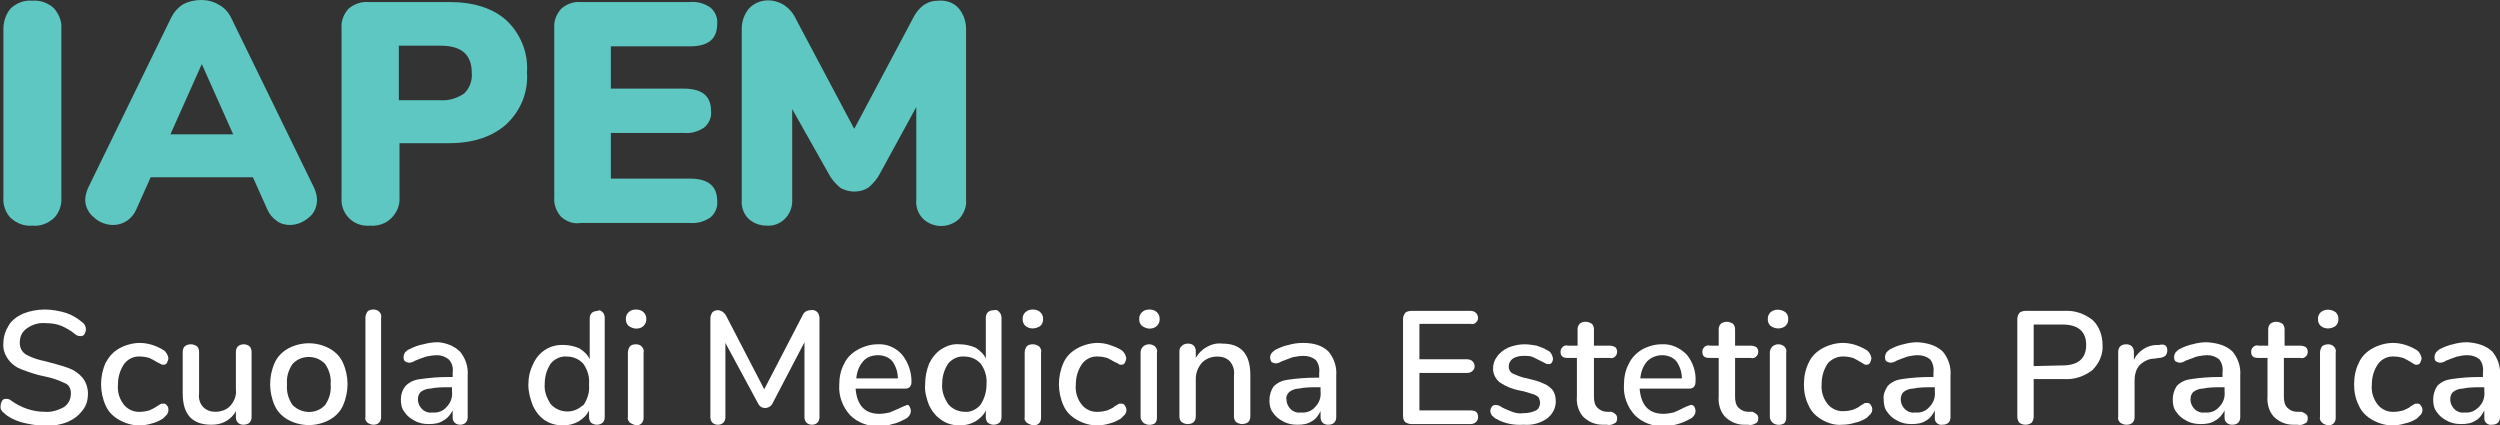
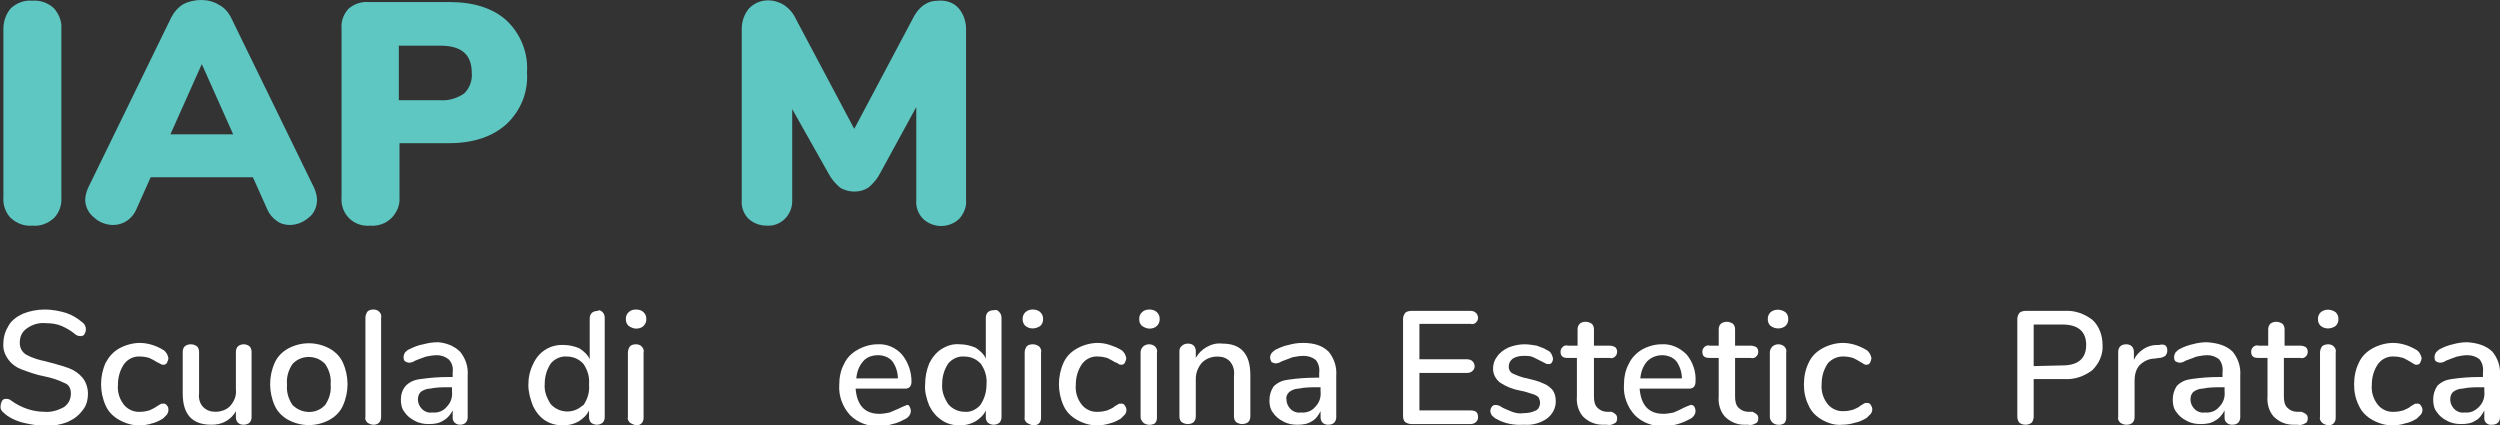
<svg xmlns="http://www.w3.org/2000/svg" version="1.1" id="Livello_1" x="0px" y="0px" viewBox="0 0 366.7 62.4" style="enable-background:new 0 0 366.7 62.4;" xml:space="preserve">
  <rect x="0" y="0" width="366.7" height="62.4" fill="#333333" stroke="none" />
  <style type="text/css">
	.st0{fill:#5EC7C2;}
	.st1{fill:#FFFFFF;}
</style>
  <path class="st0" d="M1.6,32c-0.8-0.8-1.2-2-1.1-3.1V4.2c0-1.1,0.4-2.2,1.1-3C2.5,0.4,3.6,0,4.7,0.1C5.9,0,7,0.4,7.9,1.2  C8.6,2,9.1,3.1,9,4.2v24.7C9.1,30,8.7,31.2,7.9,32c-0.9,0.8-2,1.2-3.1,1.1C3.6,33.2,2.5,32.8,1.6,32z" />
  <path class="st0" d="M46.5,29.3c0,1-0.4,2-1.2,2.6c-0.8,0.7-1.8,1.1-2.8,1.1c-0.7,0-1.4-0.2-1.9-0.6c-0.6-0.4-1.1-1-1.4-1.7  l-2.1-4.7h-15L20,30.7c-0.6,1.4-1.9,2.3-3.4,2.3c-1,0-2.1-0.4-2.8-1.1c-0.8-0.6-1.3-1.6-1.3-2.6c0-0.6,0.2-1.2,0.4-1.7l12.2-25  c0.4-0.8,1-1.5,1.8-2C27.7,0.2,28.6,0,29.5,0c0.9,0,1.8,0.2,2.6,0.7c0.8,0.4,1.4,1.1,1.8,1.9l12.2,25C46.3,28.1,46.5,28.7,46.5,29.3  z M34.2,19.7L29.6,9.4L25,19.7H34.2z" />
  <path class="st0" d="M51.2,32c-0.8-0.8-1.2-1.9-1.1-3.1V4.2c-0.1-1.1,0.3-2.1,1-2.9c0.8-0.7,1.9-1.1,3-1h11.8c3.6,0,6.4,0.9,8.4,2.7  c2.1,2,3.2,4.8,3,7.6c0.2,2.9-0.9,5.6-3,7.6c-2,1.8-4.8,2.8-8.4,2.8h-7.3v7.9c0.1,1.2-0.4,2.3-1.2,3.1c-0.8,0.8-2,1.2-3.1,1.1  C53.1,33.2,52,32.8,51.2,32z M64.6,14.7c1.2,0.1,2.5-0.3,3.5-1c0.8-0.8,1.2-1.9,1.1-3c0-2.7-1.5-4-4.6-4h-6.1v8H64.6z" />
-   <path class="st0" d="M82.3,31.8c-0.7-0.8-1.1-1.8-1-2.9V4.2c-0.1-1.1,0.3-2.1,1-2.9c0.8-0.7,1.8-1.1,2.9-1h16c1.1-0.1,2.1,0.2,3,0.8  c0.7,0.6,1.1,1.5,1,2.4c0,2.2-1.3,3.3-4,3.3H89.6V13h10.7c2.7,0,4,1.1,4,3.3c0.1,0.9-0.3,1.8-1,2.4c-0.9,0.6-1.9,0.9-3,0.8H89.6v6.7  h11.6c2.7,0,4,1.1,4,3.3c0.1,0.9-0.3,1.8-1,2.4c-0.9,0.6-1.9,0.9-3,0.8h-16C84.1,32.9,83.1,32.5,82.3,31.8z" />
  <path class="st0" d="M140.6,1.2c0.7,0.8,1.1,1.9,1.1,3v25.1c0.1,1-0.3,2-1,2.8c-1.5,1.4-3.8,1.4-5.3,0c-0.7-0.7-1.1-1.7-1-2.8V15.7  l-5.3,9.7c-0.4,0.8-1,1.5-1.7,2.1c-0.6,0.4-1.3,0.6-2.1,0.6c-0.7,0-1.5-0.2-2.1-0.6c-0.7-0.6-1.3-1.3-1.7-2.1l-5.3-9.4v13.3  c0.1,2-1.4,3.7-3.3,3.8c-0.1,0-0.3,0-0.4,0c-1,0-1.9-0.3-2.7-1c-0.7-0.7-1.1-1.7-1-2.8V4.2c0-1.1,0.4-2.2,1.1-3  c1.4-1.4,3.5-1.5,5.2-0.4c0.7,0.5,1.3,1.2,1.7,2.1l8.5,16l8.5-16c0.9-1.9,2.2-2.8,3.8-2.8C138.8,0,139.9,0.4,140.6,1.2z" />
  <path class="st1" d="M3,61.9c-0.9-0.3-1.8-0.7-2.5-1.4c-0.3-0.2-0.5-0.6-0.4-1c0-0.3,0.1-0.5,0.2-0.7c0.1-0.2,0.3-0.3,0.6-0.3  c0.3,0,0.6,0.1,0.8,0.3c1.4,1,3.1,1.6,4.8,1.6c1,0.1,2-0.2,2.9-0.7c0.7-0.5,1-1.2,1-2c0-0.7-0.3-1.3-0.9-1.5c-1-0.5-2-0.8-3-1  c-1.1-0.2-2.2-0.6-3.3-1c-0.8-0.3-1.5-0.8-2-1.5c-0.5-0.7-0.8-1.5-0.7-2.4c0-0.9,0.3-1.8,0.8-2.6C1.7,47,2.5,46.4,3.4,46  c1-0.4,2.1-0.6,3.2-0.6c1,0,2.1,0.2,3.1,0.5c0.9,0.3,1.7,0.8,2.4,1.4c0.3,0.2,0.5,0.6,0.5,1c0,0.3-0.1,0.5-0.2,0.7  c-0.1,0.2-0.3,0.3-0.6,0.3c-0.3,0-0.6-0.1-0.8-0.3c-0.6-0.5-1.3-0.9-2-1.2c-0.7-0.3-1.5-0.4-2.3-0.4c-1-0.1-2,0.2-2.8,0.8  c-0.7,0.5-1,1.2-1,2.1c0,0.7,0.3,1.3,0.9,1.7c0.9,0.5,1.9,0.8,2.9,1c1.1,0.3,2.3,0.6,3.4,1c0.8,0.3,1.5,0.8,2,1.4  c0.5,0.6,0.8,1.5,0.8,2.3c0,0.9-0.2,1.8-0.8,2.5c-0.6,0.8-1.3,1.3-2.2,1.7c-1,0.4-2.2,0.6-3.3,0.6C5.3,62.4,4.1,62.2,3,61.9z" />
  <path class="st1" d="M17.5,61.6c-0.9-0.5-1.6-1.2-2-2.1c-0.9-2-0.9-4.3,0-6.3c0.5-0.9,1.1-1.6,2-2.1c0.9-0.5,2-0.8,3-0.8  c1.2,0,2.4,0.4,3.4,1c0.4,0.2,0.7,0.7,0.8,1.2c0,0.2-0.1,0.5-0.2,0.7c-0.1,0.2-0.3,0.3-0.5,0.3c-0.1,0-0.3,0-0.4-0.1L23,53.1  c-0.3-0.2-0.7-0.4-1.1-0.6c-0.4-0.1-0.8-0.2-1.2-0.2c-1-0.1-1.9,0.3-2.5,1.1c-0.6,0.9-0.9,1.9-0.9,3c-0.1,1.1,0.2,2.1,0.9,3  c0.6,0.7,1.5,1.1,2.5,1c0.4,0,0.8-0.1,1.2-0.2c0.4-0.2,0.7-0.3,1.1-0.6c0.2-0.1,0.3-0.2,0.5-0.3c0.1-0.1,0.3-0.1,0.5-0.1  c0.2,0,0.4,0.1,0.5,0.3c0.2,0.2,0.2,0.4,0.2,0.7c0,0.2-0.1,0.4-0.2,0.6c-0.2,0.2-0.4,0.4-0.6,0.6c-0.5,0.3-1.1,0.6-1.6,0.7  c-0.6,0.2-1.3,0.3-1.9,0.3C19.4,62.4,18.4,62.1,17.5,61.6z" />
  <path class="st1" d="M36.6,50.8c0.2,0.2,0.3,0.5,0.3,0.8v9.6c0,0.3-0.1,0.6-0.3,0.8c-0.2,0.2-0.6,0.3-0.9,0.3  c-0.3,0-0.6-0.1-0.8-0.3c-0.2-0.2-0.3-0.5-0.3-0.8v-0.9c-0.3,0.6-0.9,1.2-1.5,1.5c-0.7,0.4-1.4,0.5-2.1,0.5c-2.8,0-4.2-1.5-4.2-4.6  v-6.1c0-0.3,0.1-0.6,0.3-0.8c0.2-0.2,0.6-0.3,0.9-0.3c0.3,0,0.6,0.1,0.9,0.3c0.2,0.2,0.3,0.5,0.3,0.8v6.1c-0.1,0.7,0.1,1.5,0.6,2  c0.5,0.5,1.1,0.7,1.8,0.7c0.8,0,1.7-0.3,2.2-0.9c0.6-0.7,0.9-1.5,0.8-2.4v-5.5c0-0.3,0.1-0.6,0.3-0.8C35.4,50.4,36.1,50.4,36.6,50.8  L36.6,50.8z" />
  <path class="st1" d="M42.3,61.6c-0.9-0.5-1.6-1.2-2-2.1c-0.9-2-0.9-4.3,0-6.3c0.4-0.9,1.1-1.6,2-2.1c1.9-1,4.1-1,6,0  c0.9,0.5,1.6,1.2,2,2.1c0.9,2,0.9,4.3,0,6.3c-0.4,0.9-1.1,1.6-2,2.1C46.4,62.6,44.2,62.6,42.3,61.6z M47.7,59.4  c0.6-0.9,0.9-1.9,0.8-3c0.1-1.1-0.2-2.1-0.8-3c-1.2-1.3-3.3-1.4-4.6-0.2c-0.1,0.1-0.1,0.1-0.2,0.2c-0.6,0.9-0.9,1.9-0.8,3  c-0.1,1.1,0.2,2.1,0.8,3c1.3,1.3,3.4,1.4,4.7,0.1C47.6,59.5,47.6,59.5,47.7,59.4z" />
  <path class="st1" d="M53.9,62c-0.2-0.2-0.4-0.5-0.3-0.8V46.6c0-0.3,0.1-0.6,0.3-0.9c0.2-0.2,0.5-0.3,0.9-0.3c0.3,0,0.6,0.1,0.8,0.3  c0.2,0.2,0.4,0.5,0.3,0.9v14.6c0,0.3-0.1,0.6-0.3,0.8c-0.2,0.2-0.5,0.3-0.8,0.3C54.5,62.3,54.2,62.2,53.9,62z" />
  <path class="st1" d="M67.5,51.6c0.8,1,1.2,2.2,1.1,3.5v6.1c0,0.3-0.1,0.6-0.3,0.8c-0.2,0.2-0.5,0.3-0.8,0.3c-0.6,0-1.1-0.4-1.1-1  c0-0.1,0-0.1,0-0.2v-0.9c-0.3,0.6-0.8,1.2-1.4,1.5c-0.6,0.4-1.3,0.5-2.1,0.5c-0.7,0-1.4-0.1-2.1-0.5c-0.6-0.3-1.1-0.7-1.5-1.3  c-0.4-0.5-0.5-1.2-0.5-1.8c0-0.7,0.2-1.4,0.7-2c0.6-0.6,1.3-0.9,2.2-1c1.4-0.2,2.7-0.3,4.1-0.3h0.6v-0.7c0.1-0.7-0.1-1.4-0.6-1.9  c-0.5-0.4-1.1-0.6-1.7-0.6c-0.5,0-1.1,0.1-1.6,0.2c-0.6,0.2-1.1,0.4-1.6,0.6c-0.3,0.2-0.6,0.3-0.9,0.3c-0.2,0-0.4-0.1-0.6-0.2  c-0.2-0.2-0.2-0.4-0.2-0.7c0-0.2,0.1-0.4,0.2-0.6c0.2-0.2,0.4-0.4,0.7-0.5c0.6-0.3,1.3-0.6,2-0.7c0.7-0.2,1.4-0.3,2.2-0.3  C65.4,50.3,66.6,50.7,67.5,51.6z M65.5,59.7c0.6-0.6,0.9-1.4,0.8-2.3v-0.6h-0.4c-0.9,0-1.9,0-2.8,0.2c-0.5,0-1,0.2-1.4,0.5  c-0.3,0.3-0.4,0.7-0.4,1.1c0,0.5,0.2,1,0.6,1.4c0.4,0.4,1,0.6,1.5,0.5C64.2,60.6,65,60.3,65.5,59.7L65.5,59.7z" />
  <path class="st1" d="M88.4,45.8c0.2,0.2,0.3,0.5,0.3,0.8v14.6c0,0.3-0.1,0.6-0.3,0.8c-0.5,0.4-1.2,0.4-1.7,0  c-0.2-0.2-0.3-0.5-0.3-0.8v-1c-0.3,0.7-0.9,1.2-1.5,1.6c-0.7,0.4-1.5,0.6-2.3,0.6c-0.9,0-1.8-0.2-2.6-0.7c-0.8-0.5-1.4-1.3-1.8-2.1  c-0.4-1-0.7-2.1-0.7-3.1c0-1.1,0.2-2.1,0.7-3.1c0.8-1.8,2.5-2.9,4.5-2.8c0.8,0,1.6,0.2,2.3,0.5c0.6,0.4,1.2,0.9,1.5,1.6v-6  c0-0.3,0.1-0.6,0.3-0.8c0.2-0.2,0.6-0.3,0.9-0.3C87.9,45.4,88.2,45.6,88.4,45.8z M85.6,59.4c0.6-0.9,0.9-1.9,0.8-3  c0.1-1.1-0.2-2.1-0.8-3c-0.6-0.7-1.5-1.1-2.4-1.1c-0.9-0.1-1.8,0.3-2.4,1c-0.6,0.9-0.9,1.9-0.9,3c-0.1,1.1,0.3,2.1,0.9,3  c1.2,1.3,3.2,1.4,4.5,0.3C85.4,59.5,85.5,59.5,85.6,59.4L85.6,59.4z" />
  <path class="st1" d="M92.2,47.8c-0.3-0.3-0.4-0.6-0.4-1c0-0.4,0.1-0.7,0.4-1c0.3-0.3,0.7-0.4,1.1-0.4c0.4,0,0.8,0.1,1.1,0.4  c0.3,0.3,0.4,0.6,0.4,1c0,0.4-0.1,0.7-0.4,1c-0.3,0.3-0.7,0.4-1.1,0.4C92.9,48.2,92.5,48,92.2,47.8z M92.4,62  c-0.2-0.2-0.4-0.5-0.3-0.8v-9.5c0-0.3,0.1-0.6,0.3-0.9c0.2-0.2,0.5-0.3,0.9-0.3c0.3,0,0.6,0.1,0.8,0.3c0.2,0.2,0.4,0.5,0.3,0.9v9.6  c0,0.3-0.1,0.6-0.3,0.8c-0.2,0.2-0.5,0.3-0.8,0.3C93,62.3,92.7,62.2,92.4,62z" />
-   <path class="st1" d="M119.9,45.8c0.2,0.2,0.3,0.6,0.3,0.9v14.5c0,0.3-0.1,0.6-0.3,0.8c-0.2,0.2-0.5,0.3-0.8,0.3  c-0.3,0-0.6-0.1-0.8-0.3c-0.2-0.2-0.3-0.5-0.3-0.8v-11l-4.6,8.8c-0.2,0.6-0.9,1-1.5,0.8c-0.4-0.1-0.6-0.4-0.8-0.8l-4.7-8.7v10.9  c0,0.3-0.1,0.6-0.3,0.8c-0.2,0.2-0.5,0.3-0.8,0.3c-0.3,0-0.6-0.1-0.8-0.3c-0.2-0.2-0.3-0.5-0.3-0.8V46.7c0-0.3,0.1-0.6,0.3-0.9  c0.2-0.2,0.5-0.3,0.8-0.3c0.5,0,1,0.4,1.2,0.8l5.6,10.8l5.6-10.8c0.2-0.5,0.6-0.8,1.2-0.8C119.4,45.4,119.7,45.6,119.9,45.8z" />
  <path class="st1" d="M133.4,59.6c0.1,0.2,0.2,0.4,0.2,0.7c0,0.5-0.4,1-0.9,1.2c-0.6,0.3-1.2,0.6-1.8,0.7c-0.6,0.2-1.2,0.3-1.9,0.3  c-1.6,0.1-3.2-0.5-4.3-1.6c-1.1-1.2-1.7-2.8-1.6-4.4c0-1.1,0.2-2.2,0.7-3.1c0.4-0.9,1.1-1.6,2-2.1c0.9-0.5,1.9-0.8,2.9-0.8  c1.4-0.1,2.7,0.5,3.6,1.5c0.9,1.1,1.4,2.5,1.4,4c0,0.6-0.3,1-0.9,1h-7.3c0.2,2.4,1.3,3.7,3.5,3.7c0.5,0,1-0.1,1.5-0.2  c0.5-0.2,0.9-0.4,1.4-0.6c0.1-0.1,0.3-0.1,0.4-0.2c0.2-0.1,0.3-0.1,0.5-0.2C133.1,59.3,133.3,59.4,133.4,59.6z M126.6,53  c-0.6,0.7-0.9,1.5-1,2.5h6.1c0-0.9-0.3-1.8-0.8-2.5c-0.5-0.6-1.3-0.9-2.1-0.9C127.9,52.1,127.1,52.4,126.6,53z" />
  <path class="st1" d="M146.6,45.8c0.2,0.2,0.3,0.5,0.3,0.8v14.6c0,0.3-0.1,0.6-0.3,0.8c-0.5,0.4-1.2,0.4-1.7,0  c-0.2-0.2-0.3-0.5-0.3-0.8v-1c-0.3,0.7-0.9,1.2-1.5,1.6c-0.7,0.4-1.5,0.6-2.3,0.6c-0.9,0-1.9-0.2-2.7-0.8c-0.8-0.5-1.4-1.3-1.8-2.1  c-0.4-1-0.7-2.1-0.6-3.1c0-1.1,0.2-2.1,0.6-3.1c0.4-0.8,1-1.6,1.8-2.1c0.8-0.5,1.7-0.8,2.7-0.7c0.8,0,1.6,0.2,2.3,0.5  c0.6,0.4,1.2,0.9,1.5,1.6v-6c0-0.3,0.1-0.6,0.3-0.8c0.2-0.2,0.5-0.3,0.9-0.3C146.1,45.4,146.4,45.5,146.6,45.8z M143.8,59.4  c0.6-0.9,0.9-1.9,0.9-3c0.1-1.1-0.2-2.1-0.8-3c-0.6-0.7-1.5-1.1-2.4-1.1c-0.9-0.1-1.8,0.3-2.4,1c-0.6,0.9-0.9,1.9-0.9,3  c-0.1,1.1,0.3,2.1,0.9,3c0.6,0.7,1.5,1.1,2.4,1.1C142.3,60.5,143.2,60.1,143.8,59.4z" />
  <path class="st1" d="M150.4,47.8c-0.3-0.3-0.4-0.6-0.4-1c0-0.4,0.1-0.7,0.4-1c0.3-0.3,0.7-0.4,1.1-0.4c0.4,0,0.8,0.1,1.1,0.4  c0.3,0.3,0.4,0.6,0.4,1c0,0.4-0.1,0.7-0.4,1C151.9,48.3,151,48.3,150.4,47.8L150.4,47.8z M150.6,62c-0.2-0.2-0.4-0.5-0.3-0.8v-9.5  c0-0.3,0.1-0.6,0.3-0.9c0.2-0.2,0.5-0.3,0.9-0.3c0.3,0,0.6,0.1,0.9,0.3c0.2,0.2,0.4,0.5,0.3,0.9v9.6c0,0.3-0.1,0.6-0.3,0.8  c-0.2,0.2-0.5,0.3-0.9,0.3C151.2,62.3,150.9,62.2,150.6,62z" />
  <path class="st1" d="M158,61.6c-0.9-0.5-1.6-1.2-2-2.1c-0.9-2-0.9-4.3,0-6.3c0.4-0.9,1.1-1.6,2-2.1c0.9-0.5,2-0.8,3-0.8  c0.6,0,1.2,0.1,1.8,0.3c0.6,0.2,1.1,0.4,1.6,0.7c0.4,0.2,0.7,0.7,0.8,1.2c0,0.2-0.1,0.5-0.2,0.7c-0.1,0.2-0.3,0.3-0.5,0.3  c-0.1,0-0.3,0-0.4-0.1c-0.1-0.1-0.3-0.2-0.6-0.3c-0.3-0.2-0.7-0.4-1.1-0.6c-0.4-0.1-0.8-0.2-1.2-0.2c-1-0.1-1.9,0.3-2.5,1.1  c-0.6,0.9-0.9,1.9-0.9,3c-0.1,1.1,0.2,2.1,0.9,3c0.6,0.7,1.5,1.1,2.5,1c0.4,0,0.8-0.1,1.2-0.2c0.4-0.2,0.8-0.3,1.1-0.6  c0.2-0.1,0.3-0.2,0.5-0.3c0.1-0.1,0.3-0.1,0.5-0.1c0.2,0,0.4,0.1,0.5,0.3c0.3,0.4,0.3,0.9,0,1.3c-0.2,0.2-0.4,0.4-0.6,0.6  c-0.5,0.3-1.1,0.6-1.6,0.7c-0.6,0.2-1.3,0.3-1.9,0.3C159.9,62.4,158.9,62.1,158,61.6z" />
  <path class="st1" d="M167.5,47.8c-0.3-0.3-0.4-0.6-0.4-1c0-0.4,0.1-0.7,0.4-1c0.3-0.3,0.7-0.4,1.1-0.4c0.4,0,0.8,0.1,1.1,0.4  c0.3,0.3,0.4,0.6,0.4,1c0,0.4-0.1,0.7-0.4,1c-0.3,0.3-0.7,0.4-1.1,0.4C168.2,48.2,167.8,48,167.5,47.8z M167.7,62  c-0.2-0.2-0.4-0.5-0.4-0.8v-9.5c0-0.3,0.1-0.6,0.4-0.9c0.5-0.4,1.2-0.4,1.7,0c0.2,0.2,0.4,0.5,0.3,0.9v9.6c0,0.3-0.1,0.6-0.3,0.8  C168.9,62.4,168.2,62.4,167.7,62L167.7,62z" />
  <path class="st1" d="M183.4,55v6.1c0,0.3-0.1,0.6-0.3,0.8c-0.2,0.2-0.6,0.3-0.9,0.3c-0.3,0-0.6-0.1-0.9-0.3  c-0.2-0.2-0.3-0.5-0.3-0.8v-6c0.1-0.8-0.1-1.5-0.6-2.1c-0.5-0.5-1.1-0.7-1.8-0.7c-0.9,0-1.7,0.3-2.3,0.9c-0.6,0.7-0.9,1.5-0.9,2.4  v5.5c0,0.3-0.1,0.6-0.3,0.8c-0.2,0.2-0.5,0.3-0.9,0.3c-0.3,0-0.6-0.1-0.9-0.3c-0.2-0.2-0.3-0.5-0.3-0.8v-9.6c0-0.3,0.1-0.6,0.4-0.8  c0.2-0.2,0.5-0.3,0.9-0.3c0.3,0,0.6,0.1,0.8,0.3c0.2,0.2,0.3,0.5,0.3,0.8v1c0.4-0.7,0.9-1.2,1.6-1.6c0.7-0.4,1.5-0.6,2.3-0.5  C182.1,50.4,183.4,52,183.4,55z" />
  <path class="st1" d="M194.9,51.6c0.8,1,1.2,2.2,1.1,3.5v6.1c0,0.3-0.1,0.6-0.3,0.8c-0.2,0.2-0.5,0.3-0.9,0.3c-0.3,0-0.6-0.1-0.8-0.3  c-0.2-0.2-0.3-0.5-0.3-0.8v-0.9c-0.3,0.6-0.7,1.2-1.3,1.5c-0.6,0.4-1.3,0.5-2.1,0.5c-0.7,0-1.4-0.1-2.1-0.5  c-0.6-0.3-1.1-0.7-1.5-1.3c-0.4-0.5-0.5-1.2-0.5-1.8c0-0.7,0.2-1.4,0.6-2c0.6-0.6,1.3-0.9,2.1-1c1.4-0.2,2.7-0.3,4.1-0.3h0.5v-0.7  c0.1-0.7-0.1-1.4-0.5-1.9c-0.5-0.4-1.1-0.6-1.8-0.6c-0.5,0-1.1,0.1-1.6,0.2c-0.5,0.2-1.1,0.4-1.6,0.6c-0.3,0.2-0.6,0.3-0.9,0.3  c-0.2,0-0.4-0.1-0.6-0.2c-0.1-0.2-0.2-0.4-0.2-0.7c0-0.2,0.1-0.4,0.2-0.6c0.2-0.2,0.4-0.4,0.6-0.5c0.6-0.3,1.3-0.6,1.9-0.7  c0.7-0.2,1.4-0.3,2.1-0.3C192.8,50.3,194,50.7,194.9,51.6z M192.9,59.7c0.6-0.6,0.9-1.4,0.8-2.3v-0.6h-0.4c-0.9,0-1.9,0-2.8,0.2  c-0.5,0-1,0.2-1.4,0.5c-0.3,0.3-0.5,0.7-0.4,1.1c0,0.5,0.2,1,0.6,1.4c0.4,0.4,1,0.6,1.5,0.5C191.6,60.6,192.4,60.3,192.9,59.7  L192.9,59.7z" />
  <path class="st1" d="M206.1,61.9c-0.2-0.2-0.3-0.5-0.3-0.9V46.8c0-0.3,0.1-0.6,0.3-0.9c0.2-0.2,0.6-0.3,0.9-0.3h8.7  c0.3,0,0.6,0.1,0.8,0.3c0.2,0.2,0.3,0.5,0.3,0.7c0,0.3-0.1,0.5-0.3,0.7c-0.2,0.2-0.5,0.3-0.8,0.2h-7.5v5.2h7c0.3,0,0.6,0.1,0.8,0.3  c0.2,0.2,0.3,0.5,0.3,0.7c0,0.3-0.1,0.5-0.3,0.7c-0.2,0.2-0.5,0.3-0.8,0.3h-7v5.5h7.5c0.8,0,1.1,0.3,1.1,1c0,0.3-0.1,0.5-0.3,0.7  c-0.2,0.2-0.5,0.3-0.8,0.3H207C206.7,62.2,206.4,62.1,206.1,61.9z" />
  <path class="st1" d="M219.4,61.4c-0.2-0.1-0.4-0.3-0.6-0.5c-0.1-0.2-0.2-0.4-0.2-0.6c0-0.2,0.1-0.5,0.2-0.6c0.1-0.2,0.3-0.3,0.6-0.3  c0.4,0,0.7,0.2,1,0.4c0.4,0.2,0.9,0.4,1.4,0.6c0.5,0.2,1.1,0.3,1.7,0.2c0.6,0,1.2-0.1,1.8-0.4c0.4-0.2,0.6-0.7,0.6-1.1  c0-0.3-0.1-0.5-0.2-0.8c-0.2-0.2-0.5-0.4-0.9-0.5c-0.6-0.2-1.2-0.4-1.8-0.5c-1.1-0.2-2.1-0.6-3-1.2c-0.6-0.5-1-1.2-1-2  c0-0.7,0.2-1.3,0.6-1.8c0.4-0.6,1-1,1.6-1.3c0.7-0.3,1.6-0.5,2.4-0.5c0.6,0,1.2,0.1,1.8,0.2c0.6,0.2,1.1,0.4,1.6,0.7  c0.5,0.2,0.7,0.7,0.8,1.2c0,0.2-0.1,0.5-0.2,0.6c-0.1,0.2-0.3,0.2-0.5,0.2c-0.1,0-0.3,0-0.4-0.1c-0.2-0.1-0.4-0.2-0.6-0.3  c-0.4-0.2-0.8-0.4-1.2-0.6c-0.4-0.2-0.9-0.2-1.4-0.2c-0.6,0-1.1,0.1-1.6,0.4c-0.4,0.3-0.6,0.7-0.6,1.2c0,0.4,0.2,0.8,0.6,1  c0.7,0.3,1.4,0.6,2.1,0.7c0.8,0.2,1.7,0.4,2.5,0.8c0.5,0.2,1,0.6,1.3,1c0.3,0.5,0.4,1,0.4,1.6c0,1-0.5,1.9-1.3,2.5  c-1,0.7-2.2,1-3.4,0.9C222,62.4,220.6,62.1,219.4,61.4z" />
  <path class="st1" d="M237,60.8c0.2,0.2,0.2,0.4,0.2,0.6c0,0.3-0.1,0.6-0.4,0.7c-0.3,0.2-0.7,0.3-1.1,0.2h-0.6  c-1.1,0-2.1-0.4-2.9-1.2c-0.7-0.8-1-1.9-0.9-3v-5.6h-1.4c-0.7,0-1-0.3-1-0.9c0-0.3,0.1-0.5,0.3-0.7c0.2-0.2,0.5-0.3,0.8-0.2h1.4  v-2.4c0-0.3,0.1-0.6,0.3-0.8c0.2-0.2,0.5-0.3,0.9-0.3c0.3,0,0.6,0.1,0.9,0.3c0.2,0.2,0.3,0.5,0.3,0.8v2.4h2.3c0.3,0,0.6,0.1,0.8,0.2  c0.2,0.2,0.3,0.4,0.3,0.7c0,0.3-0.1,0.5-0.3,0.7c-0.2,0.2-0.5,0.3-0.8,0.2h-2.3v5.7c0,0.6,0.1,1.2,0.5,1.6c0.4,0.4,0.9,0.6,1.4,0.6  h0.7C236.6,60.5,236.8,60.6,237,60.8z" />
  <path class="st1" d="M248.5,59.6c0.1,0.2,0.2,0.4,0.2,0.7c0,0.5-0.4,1-0.9,1.2c-1.1,0.6-2.4,1-3.7,1c-1.6,0.1-3.2-0.5-4.3-1.6  c-1.1-1.2-1.7-2.8-1.6-4.4c0-1.1,0.2-2.2,0.7-3.1c0.4-0.9,1.1-1.6,1.9-2.1c0.9-0.5,1.9-0.8,2.9-0.8c1.4-0.1,2.7,0.5,3.7,1.5  c0.9,1.1,1.4,2.5,1.3,4c0,0.6-0.3,1-0.9,1h-7.3c0.2,2.4,1.3,3.7,3.5,3.7c0.5,0,1-0.1,1.5-0.2c0.5-0.2,0.9-0.4,1.3-0.6  c0.1-0.1,0.3-0.1,0.4-0.2c0.2-0.1,0.3-0.1,0.5-0.2C248.1,59.3,248.3,59.4,248.5,59.6z M241.6,53c-0.6,0.7-0.9,1.5-1,2.5h6.1  c0-0.9-0.3-1.8-0.8-2.5c-0.5-0.6-1.3-0.9-2.1-0.9C243,52.1,242.2,52.4,241.6,53z" />
  <path class="st1" d="M257.7,60.8c0.2,0.2,0.2,0.4,0.2,0.6c0,0.3-0.1,0.6-0.4,0.7c-0.3,0.2-0.7,0.3-1.1,0.2h-0.6  c-1.1,0-2.1-0.5-2.8-1.2c-0.7-0.8-1-1.9-0.9-3v-5.6h-1.4c-0.7,0-1-0.3-1-0.9c0-0.3,0.1-0.5,0.3-0.7c0.2-0.2,0.5-0.3,0.8-0.2h1.3  v-2.4c0-0.3,0.1-0.6,0.3-0.8c0.2-0.2,0.6-0.3,0.9-0.3c0.3,0,0.6,0.1,0.9,0.3c0.2,0.2,0.3,0.5,0.3,0.8v2.4h2.3c0.3,0,0.6,0.1,0.8,0.2  c0.2,0.2,0.3,0.4,0.3,0.7c0,0.3-0.1,0.5-0.3,0.7c-0.2,0.2-0.5,0.3-0.8,0.2h-2.3v5.7c0,0.6,0.1,1.2,0.5,1.6c0.4,0.4,0.9,0.6,1.4,0.6  h0.7C257.2,60.5,257.5,60.6,257.7,60.8z" />
  <path class="st1" d="M259.7,47.8c-0.3-0.3-0.4-0.6-0.4-1c0-0.4,0.1-0.7,0.4-1c0.6-0.5,1.5-0.5,2.2,0c0.3,0.3,0.4,0.6,0.4,1  c0,0.4-0.1,0.7-0.4,1C261.3,48.3,260.4,48.3,259.7,47.8z M260,62c-0.2-0.2-0.4-0.5-0.4-0.8v-9.5c0-0.3,0.1-0.6,0.4-0.9  c0.5-0.4,1.2-0.4,1.7,0c0.2,0.2,0.4,0.5,0.3,0.9v9.6c0,0.3-0.1,0.6-0.3,0.8C261.2,62.4,260.5,62.4,260,62z" />
  <path class="st1" d="M267.3,61.6c-0.9-0.5-1.6-1.2-2-2.1c-0.5-1-0.7-2-0.7-3.1c0-1.1,0.2-2.2,0.7-3.2c0.4-0.9,1.1-1.6,2-2.1  c0.9-0.5,2-0.8,3-0.8c1.2,0,2.4,0.4,3.4,1c0.4,0.2,0.7,0.7,0.8,1.2c0,0.2-0.1,0.5-0.2,0.7c-0.1,0.2-0.3,0.3-0.5,0.3  c-0.1,0-0.3,0-0.4-0.1l-0.5-0.3c-0.3-0.2-0.7-0.4-1.1-0.6c-0.4-0.1-0.8-0.2-1.2-0.2c-0.9-0.1-1.9,0.3-2.5,1c-0.6,0.9-0.9,1.9-0.9,3  c-0.1,1.1,0.2,2.1,0.9,3c0.6,0.7,1.5,1.1,2.5,1c0.4,0,0.8-0.1,1.2-0.2c0.4-0.2,0.8-0.3,1.1-0.6c0.2-0.1,0.3-0.2,0.5-0.3  c0.1-0.1,0.3-0.1,0.5-0.1c0.2,0,0.4,0.1,0.5,0.3c0.3,0.4,0.3,0.9,0,1.3c-0.2,0.2-0.4,0.4-0.6,0.6c-0.5,0.3-1.1,0.6-1.7,0.7  c-0.6,0.2-1.3,0.3-1.9,0.3C269.2,62.4,268.2,62.1,267.3,61.6z" />
-   <path class="st1" d="M285,51.6c0.8,1,1.2,2.2,1.1,3.5v6.1c0,0.3-0.1,0.6-0.3,0.8c-0.2,0.2-0.5,0.3-0.9,0.3c-0.5,0.1-1.1-0.3-1.1-0.9  c0-0.1,0-0.2,0-0.3v-0.9c-0.3,0.6-0.7,1.2-1.3,1.5c-0.6,0.4-1.3,0.5-2.1,0.5c-0.7,0-1.4-0.1-2.1-0.5c-0.6-0.3-1.1-0.7-1.5-1.3  c-0.4-0.5-0.5-1.2-0.5-1.8c-0.1-0.7,0.2-1.4,0.6-2c0.6-0.6,1.3-0.9,2.1-1c1.4-0.2,2.7-0.3,4.1-0.3h0.5v-0.7c0.1-0.7-0.1-1.4-0.5-1.9  c-0.5-0.4-1.1-0.6-1.8-0.6c-0.5,0-1,0.1-1.5,0.2c-0.6,0.2-1.1,0.4-1.6,0.6c-0.3,0.2-0.6,0.3-0.9,0.3c-0.2,0-0.4-0.1-0.6-0.2  c-0.2-0.2-0.2-0.4-0.2-0.7c0-0.2,0.1-0.4,0.2-0.6c0.2-0.2,0.4-0.4,0.6-0.5c0.6-0.3,1.3-0.6,1.9-0.7c0.7-0.2,1.4-0.3,2.1-0.3  C282.8,50.3,284.1,50.7,285,51.6z M283,59.7c0.6-0.6,0.9-1.4,0.8-2.3v-0.6h-0.4c-0.9,0-1.9,0-2.8,0.2c-0.5,0-1,0.2-1.4,0.5  c-0.3,0.3-0.4,0.7-0.4,1.1c0,0.5,0.2,1,0.6,1.4c0.4,0.4,1,0.6,1.5,0.5C281.7,60.6,282.5,60.3,283,59.7z" />
  <path class="st1" d="M296.2,62c-0.2-0.2-0.3-0.6-0.3-0.9V46.8c0-0.3,0.1-0.6,0.3-0.9c0.2-0.2,0.6-0.3,0.9-0.3h5.7  c1.5-0.1,2.9,0.4,4.1,1.3c1,0.9,1.5,2.3,1.5,3.7c0.1,1.4-0.5,2.7-1.5,3.7c-1.2,0.9-2.6,1.4-4.1,1.3h-4.5v5.5c0,0.3-0.1,0.7-0.3,0.9  C297.5,62.4,296.7,62.4,296.2,62L296.2,62z M302.5,53.6c2.3,0,3.5-1,3.5-3c0-2-1.2-3-3.5-3h-4.2v6.1L302.5,53.6z" />
  <path class="st1" d="M317.9,51.4c0,0.3-0.1,0.6-0.3,0.8c-0.3,0.2-0.6,0.3-0.9,0.3l-0.7,0.1c-0.8,0-1.6,0.4-2.2,1  c-0.5,0.6-0.7,1.4-0.7,2.2v5.4c0,0.3-0.1,0.6-0.3,0.8c-0.2,0.2-0.5,0.3-0.9,0.3c-0.3,0-0.6-0.1-0.9-0.3c-0.2-0.2-0.4-0.5-0.3-0.8  v-9.6c0-0.3,0.1-0.6,0.3-0.8c0.2-0.2,0.5-0.3,0.9-0.3c0.3,0,0.6,0.1,0.8,0.3c0.2,0.2,0.3,0.5,0.3,0.8v1.2c0.3-0.7,0.8-1.2,1.4-1.6  c0.6-0.4,1.3-0.6,2-0.6h0.3C317.5,50.4,317.9,50.7,317.9,51.4z" />
  <path class="st1" d="M327.5,51.6c0.8,1,1.2,2.2,1.1,3.5v6.1c0,0.3-0.1,0.6-0.3,0.8c-0.2,0.2-0.5,0.3-0.9,0.3c-0.6,0-1.1-0.4-1.1-1  c0-0.1,0-0.1,0-0.2v-0.9c-0.3,0.6-0.8,1.2-1.4,1.5c-0.6,0.4-1.3,0.5-2.1,0.5c-0.7,0-1.4-0.1-2.1-0.5c-0.6-0.3-1.1-0.7-1.5-1.3  c-0.4-0.5-0.5-1.2-0.5-1.8c0-0.7,0.2-1.4,0.6-2c0.6-0.6,1.3-0.9,2.1-1c1.4-0.2,2.7-0.3,4.1-0.3h0.5v-0.7c0.1-0.7-0.1-1.4-0.5-1.9  c-0.5-0.4-1.1-0.6-1.7-0.6c-0.5,0-1.1,0.1-1.6,0.2c-0.5,0.2-1.1,0.4-1.6,0.6c-0.3,0.2-0.6,0.3-0.9,0.3c-0.2,0-0.4-0.1-0.6-0.2  c-0.2-0.2-0.2-0.4-0.2-0.7c0-0.2,0.1-0.4,0.2-0.6c0.2-0.2,0.4-0.4,0.6-0.5c0.6-0.3,1.3-0.6,1.9-0.7c0.7-0.2,1.4-0.3,2.1-0.3  C325.3,50.3,326.6,50.7,327.5,51.6z M325.5,59.7c0.6-0.6,0.9-1.4,0.8-2.3v-0.6h-0.4c-0.9,0-1.9,0-2.8,0.2c-0.5,0-1,0.2-1.4,0.5  c-0.3,0.3-0.4,0.7-0.4,1.1c0,0.5,0.2,1,0.6,1.4c0.4,0.4,1,0.6,1.5,0.5C324.2,60.6,325,60.3,325.5,59.7L325.5,59.7z" />
  <path class="st1" d="M338.3,60.8c0.2,0.2,0.2,0.4,0.2,0.6c0,0.3-0.1,0.6-0.4,0.7c-0.3,0.2-0.7,0.3-1.1,0.2h-0.6  c-1.1,0-2.1-0.4-2.9-1.2c-0.7-0.8-1-1.9-0.9-3v-5.6h-1.4c-0.7,0-1-0.3-1-0.9c0-0.3,0.1-0.5,0.3-0.7c0.2-0.2,0.5-0.3,0.8-0.2h1.4  v-2.4c0-0.3,0.1-0.6,0.3-0.8c0.2-0.2,0.6-0.3,0.9-0.3c0.3,0,0.6,0.1,0.9,0.3c0.2,0.2,0.3,0.5,0.3,0.8v2.4h2.3c0.3,0,0.6,0.1,0.8,0.2  c0.2,0.2,0.3,0.4,0.3,0.7c0,0.3-0.1,0.5-0.3,0.7c-0.2,0.2-0.5,0.3-0.8,0.2H335v5.7c0,0.6,0.1,1.2,0.5,1.6c0.4,0.4,0.9,0.6,1.4,0.6  h0.7C337.8,60.5,338.1,60.6,338.3,60.8z" />
  <path class="st1" d="M340.4,47.8c-0.3-0.3-0.4-0.6-0.4-1c0-0.4,0.1-0.7,0.4-1c0.6-0.5,1.5-0.5,2.2,0c0.3,0.3,0.4,0.6,0.4,1  c0,0.4-0.1,0.7-0.4,1C341.9,48.3,341,48.3,340.4,47.8z M340.6,62c-0.2-0.2-0.4-0.5-0.3-0.8v-9.5c0-0.3,0.1-0.6,0.3-0.9  c0.2-0.2,0.6-0.3,0.9-0.3c0.3,0,0.6,0.1,0.8,0.3c0.2,0.2,0.4,0.5,0.3,0.9v9.6c0,0.3-0.1,0.6-0.3,0.8c-0.2,0.2-0.5,0.3-0.8,0.3  C341.1,62.3,340.8,62.2,340.6,62z" />
  <path class="st1" d="M348,61.6c-0.9-0.5-1.6-1.2-2-2.1c-0.5-1-0.7-2-0.7-3.1c0-1.1,0.2-2.2,0.7-3.2c0.4-0.9,1.1-1.6,2-2.1  c0.9-0.5,2-0.8,3-0.8c1.2,0,2.4,0.4,3.4,1c0.4,0.2,0.7,0.7,0.8,1.2c0,0.2-0.1,0.5-0.2,0.7c-0.1,0.2-0.3,0.3-0.5,0.3  c-0.1,0-0.3,0-0.4-0.1l-0.5-0.3c-0.3-0.2-0.7-0.4-1.1-0.6c-0.4-0.1-0.8-0.2-1.2-0.2c-1-0.1-1.9,0.3-2.5,1.1c-0.6,0.9-0.9,1.9-0.9,3  c-0.1,1.1,0.2,2.1,0.9,3c0.6,0.7,1.5,1.1,2.5,1c0.4,0,0.8-0.1,1.2-0.2c0.4-0.2,0.8-0.3,1.1-0.6c0.2-0.1,0.3-0.2,0.5-0.3  c0.1-0.1,0.3-0.1,0.5-0.1c0.2,0,0.4,0.1,0.5,0.3c0.3,0.4,0.3,0.9,0,1.3c-0.2,0.2-0.4,0.4-0.6,0.6c-0.5,0.3-1.1,0.6-1.7,0.7  c-0.6,0.2-1.3,0.3-1.9,0.3C349.9,62.4,348.9,62.1,348,61.6z" />
  <path class="st1" d="M365.6,51.6c0.8,1,1.2,2.2,1.1,3.5v6.1c0,0.3-0.1,0.6-0.3,0.8c-0.2,0.2-0.5,0.3-0.9,0.3  c-0.5,0.1-1.1-0.3-1.1-0.9c0-0.1,0-0.2,0-0.3v-0.9c-0.3,0.6-0.7,1.2-1.3,1.5c-0.6,0.4-1.3,0.5-2.1,0.5c-0.7,0-1.4-0.1-2.1-0.5  c-0.6-0.3-1.1-0.7-1.5-1.3c-0.4-0.5-0.5-1.2-0.5-1.8c0-0.7,0.2-1.4,0.6-2c0.6-0.6,1.3-0.9,2.1-1c1.4-0.2,2.7-0.3,4.1-0.3h0.5v-0.7  c0.1-0.7-0.1-1.4-0.5-1.9c-0.5-0.4-1.1-0.6-1.8-0.6c-0.5,0-1,0.1-1.5,0.2c-0.6,0.2-1.1,0.4-1.6,0.6c-0.3,0.2-0.6,0.3-0.9,0.3  c-0.2,0-0.4-0.1-0.6-0.2c-0.2-0.2-0.2-0.4-0.2-0.7c0-0.2,0.1-0.4,0.2-0.6c0.2-0.2,0.4-0.4,0.6-0.5c0.6-0.3,1.3-0.6,1.9-0.7  c0.7-0.2,1.4-0.3,2.1-0.3C363.4,50.3,364.7,50.7,365.6,51.6z M363.6,59.7c0.6-0.6,0.9-1.4,0.8-2.3v-0.6H364c-0.9,0-1.9,0-2.8,0.2  c-0.5,0-1,0.2-1.4,0.5c-0.3,0.3-0.4,0.7-0.4,1.1c0,0.5,0.2,1,0.6,1.4c0.4,0.4,1,0.6,1.5,0.5C362.3,60.6,363,60.3,363.6,59.7  L363.6,59.7z" />
</svg>